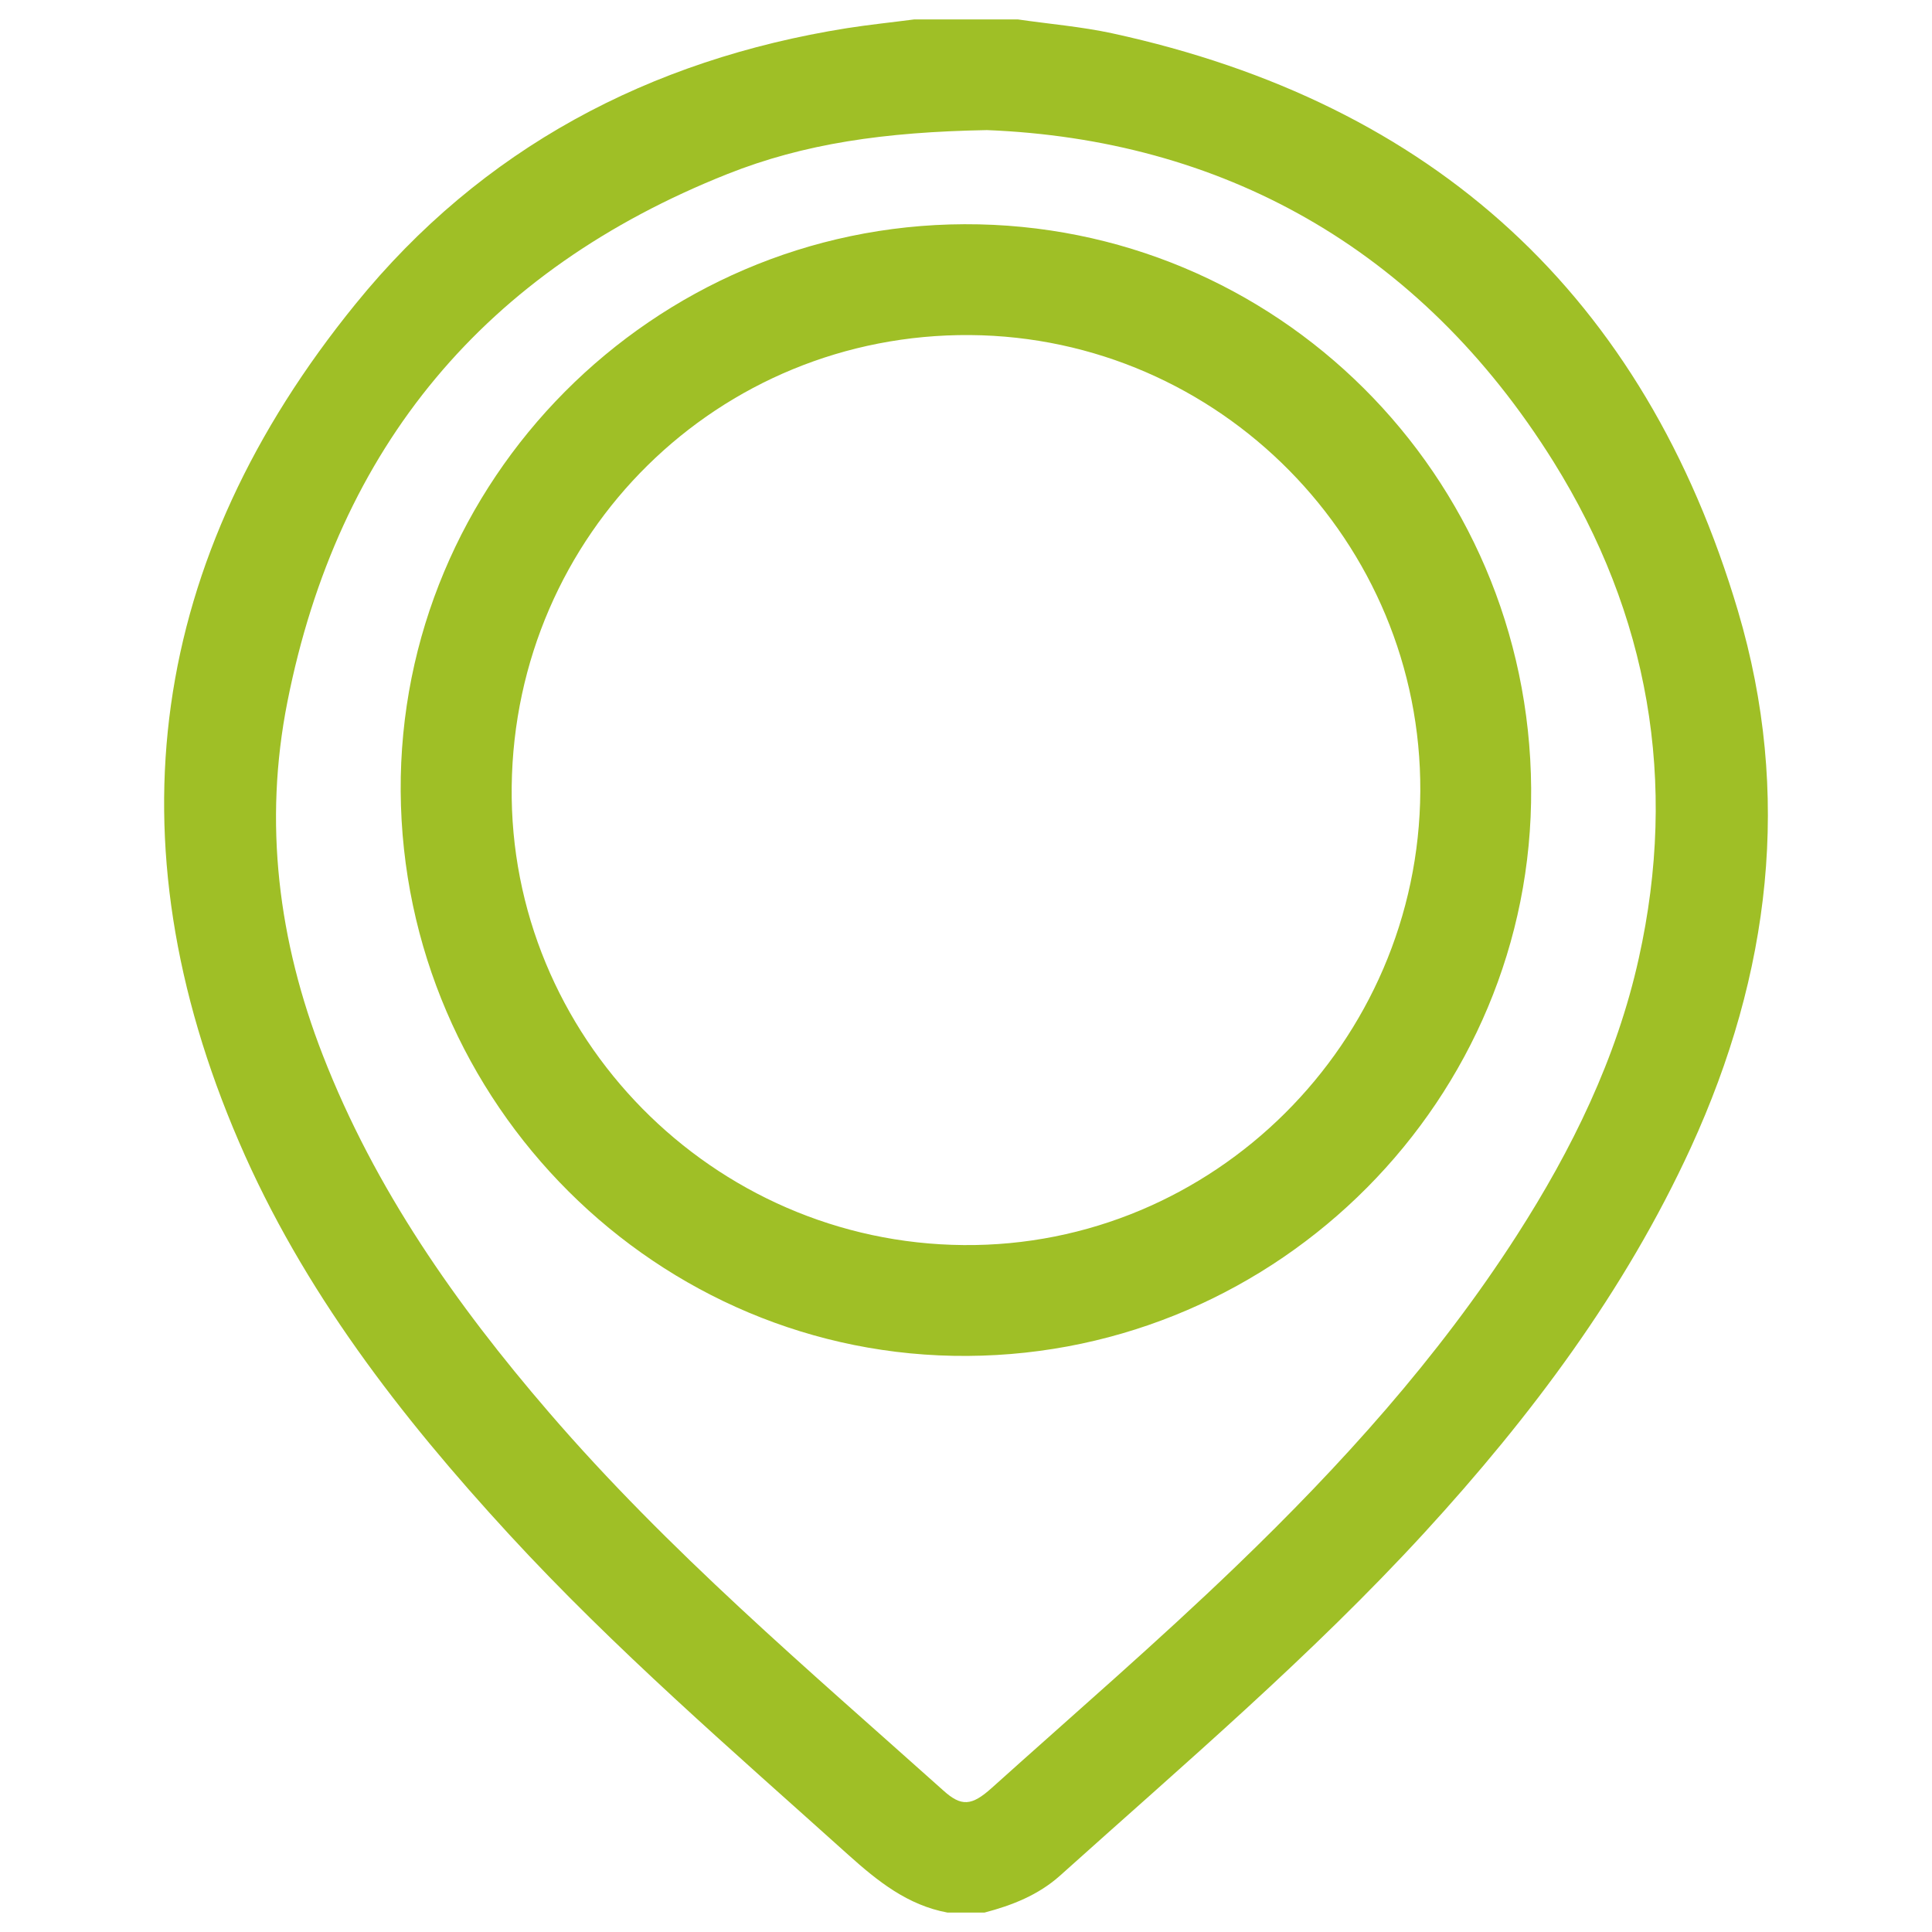
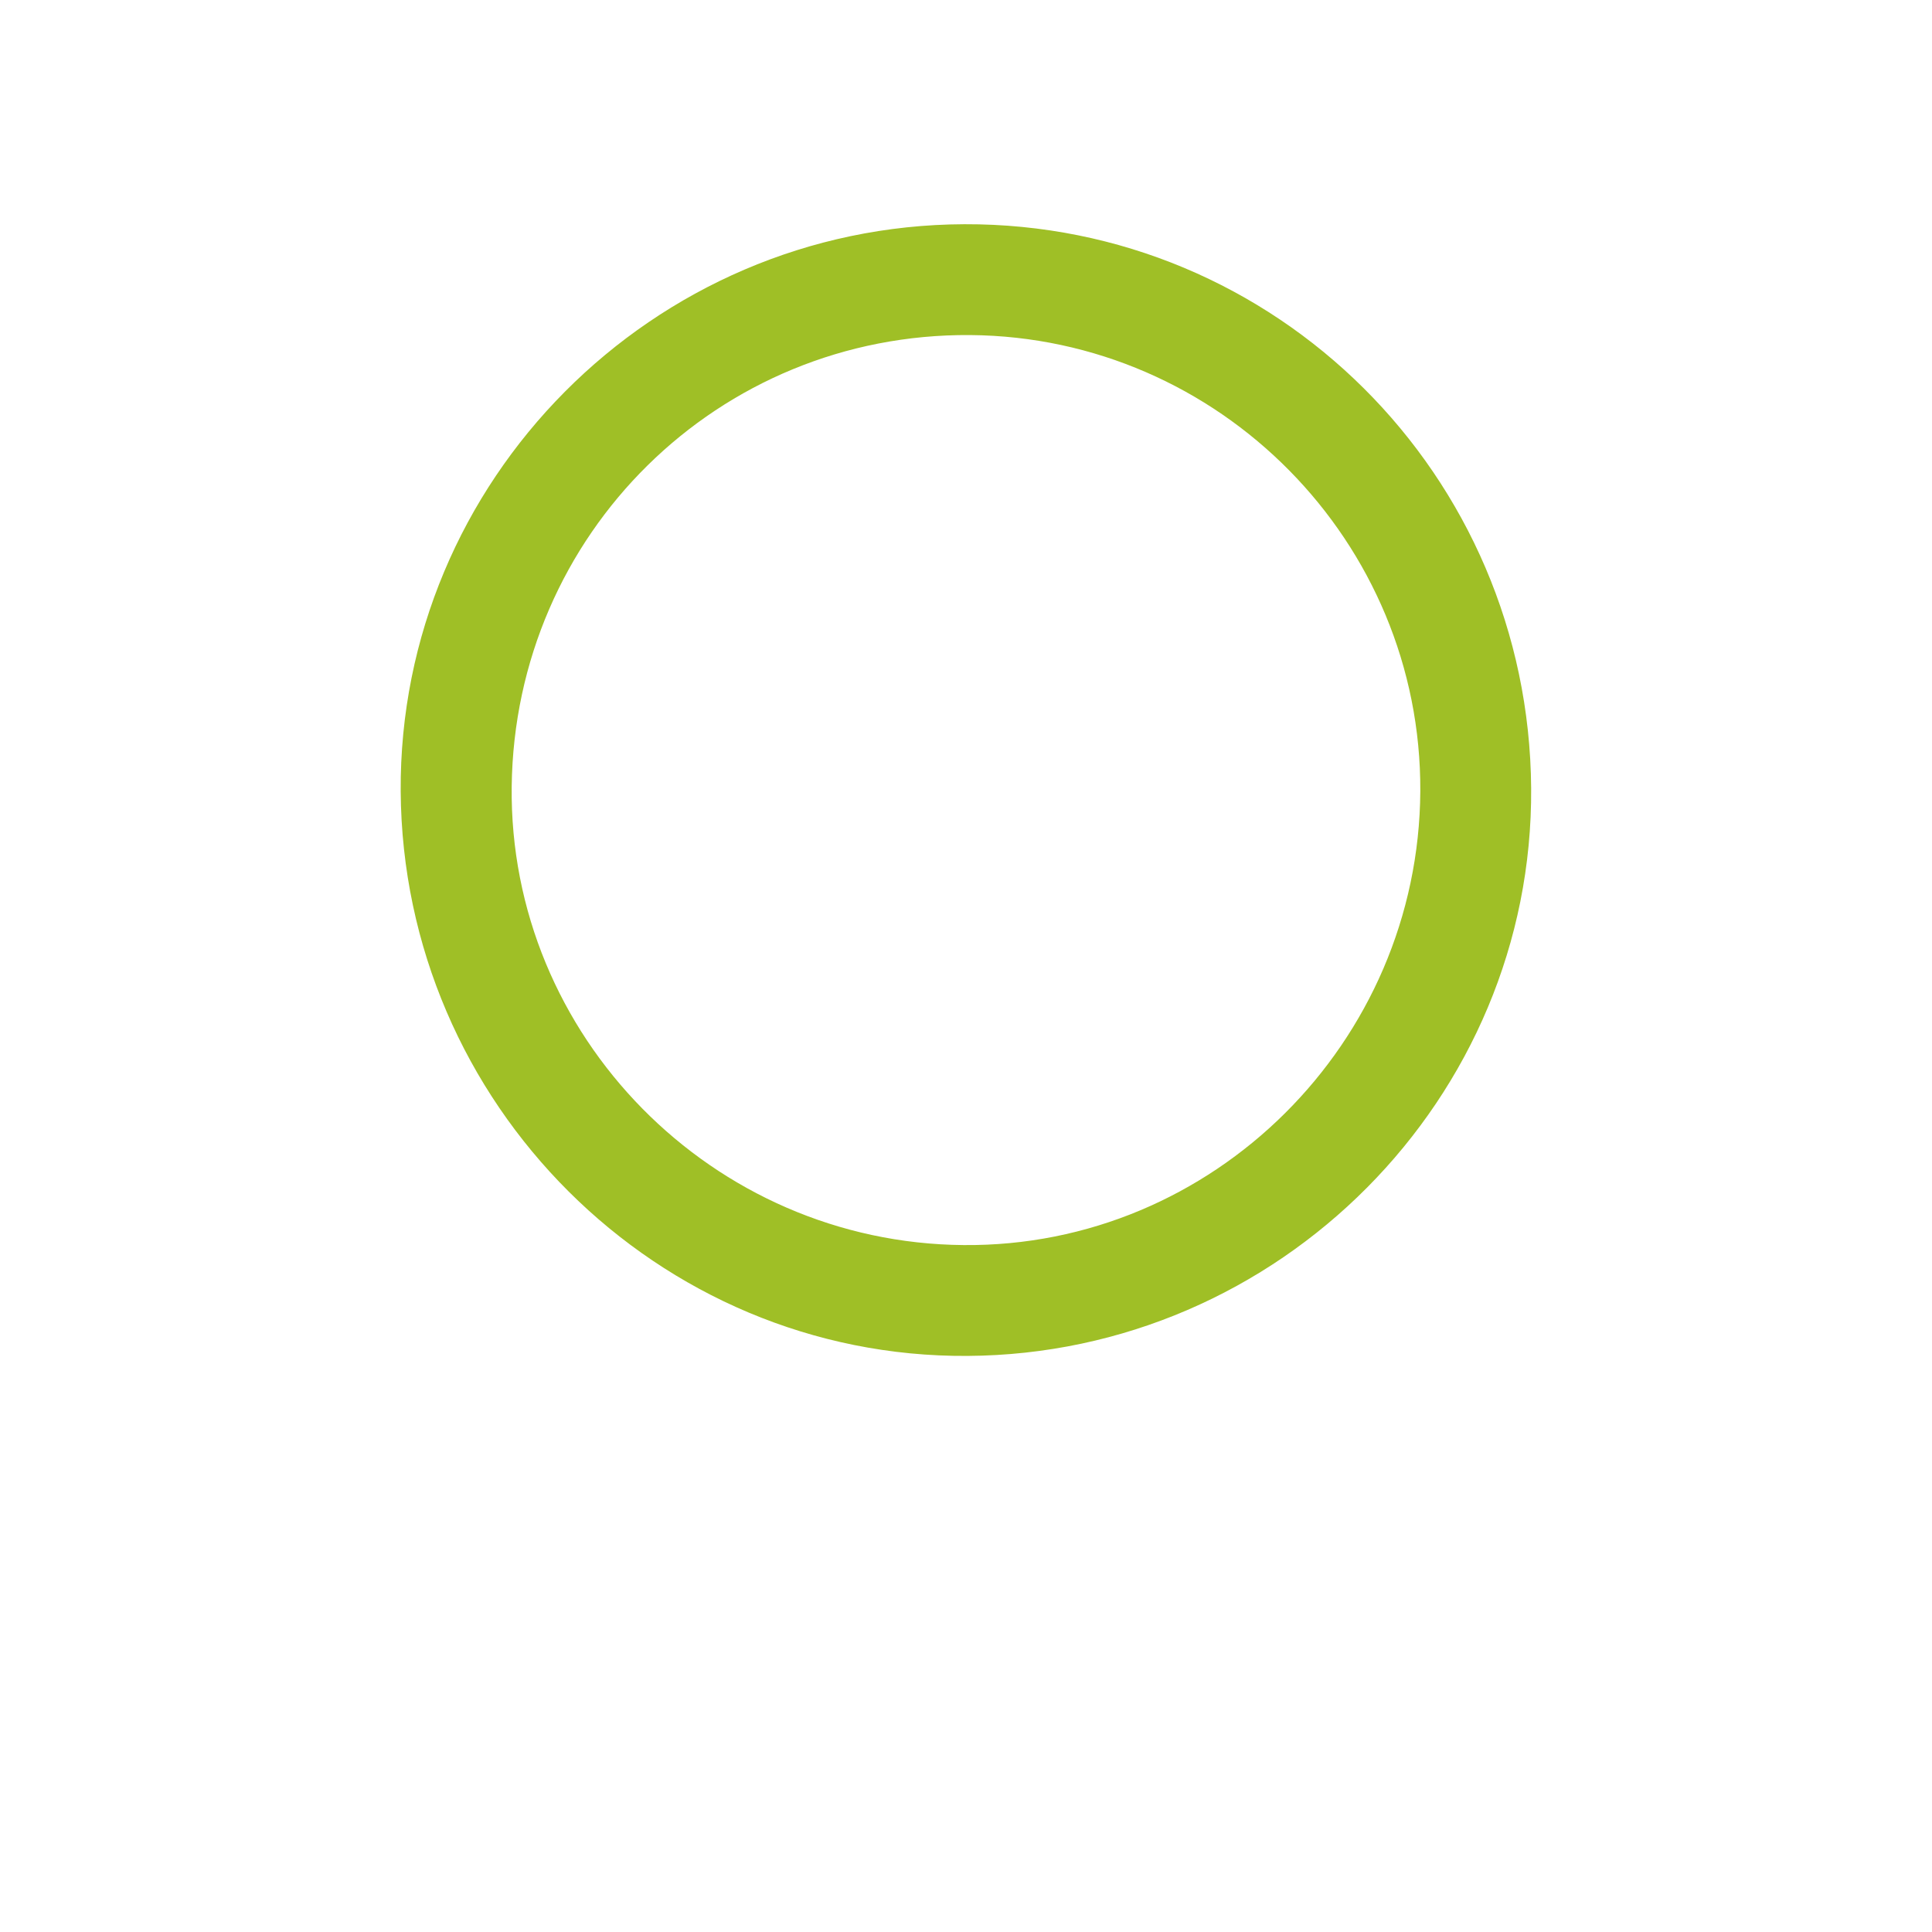
<svg xmlns="http://www.w3.org/2000/svg" version="1.1" id="Layer_1" x="0px" y="0px" width="23.583px" height="23.583px" viewBox="0 0 23.583 23.583" enable-background="new 0 0 23.583 23.583" xml:space="preserve">
  <g>
-     <path fill="#9fbf26" d="M21.215,7.459c-1.141-3.848-3.713-6.199-7.637-7.052c-0.379-0.082-0.77-0.114-1.154-0.17   c-0.421,0-0.843,0-1.264,0c-0.275,0.036-0.549,0.064-0.823,0.107C7.925,0.728,5.88,1.813,4.342,3.708   C1.818,6.813,1.327,10.25,2.918,13.94c0.778,1.809,1.97,3.348,3.294,4.787c1.29,1.402,2.732,2.645,4.146,3.917   c0.356,0.319,0.721,0.612,1.208,0.702c0.15,0,0.301,0,0.451,0c0.336-0.088,0.655-0.213,0.92-0.449   c1.515-1.361,3.067-2.682,4.448-4.186c1.302-1.42,2.447-2.945,3.256-4.707C21.61,11.889,21.877,9.695,21.215,7.459z M20.004,11.697   c-0.271,1.224-0.816,2.335-1.49,3.384c-0.961,1.496-2.145,2.805-3.42,4.032c-0.971,0.935-1.989,1.813-2.991,2.714   c-0.242,0.217-0.368,0.228-0.588,0.029c-1.658-1.484-3.359-2.925-4.816-4.618c-1.133-1.315-2.123-2.724-2.758-4.356   c-0.545-1.4-0.725-2.84-0.433-4.314C4.126,5.45,5.925,3.299,8.88,2.124c0.934-0.371,1.912-0.513,3.167-0.536   c2.834,0.113,5.27,1.41,6.917,4.05C20.125,7.502,20.484,9.54,20.004,11.697z" />
    <path fill="#9fbf26" d="M11.772,2.737C7.966,2.75,4.868,5.868,4.891,9.658c0.025,3.816,3.138,6.918,6.919,6.893   c3.806-0.023,6.907-3.147,6.88-6.93C18.663,5.796,15.575,2.724,11.772,2.737z M11.762,15.198c-3.065-0.025-5.552-2.551-5.516-5.599   C6.284,6.515,8.77,4.067,11.842,4.09c3.043,0.024,5.51,2.524,5.495,5.568C17.319,12.728,14.807,15.225,11.762,15.198z" />
  </g>
</svg>